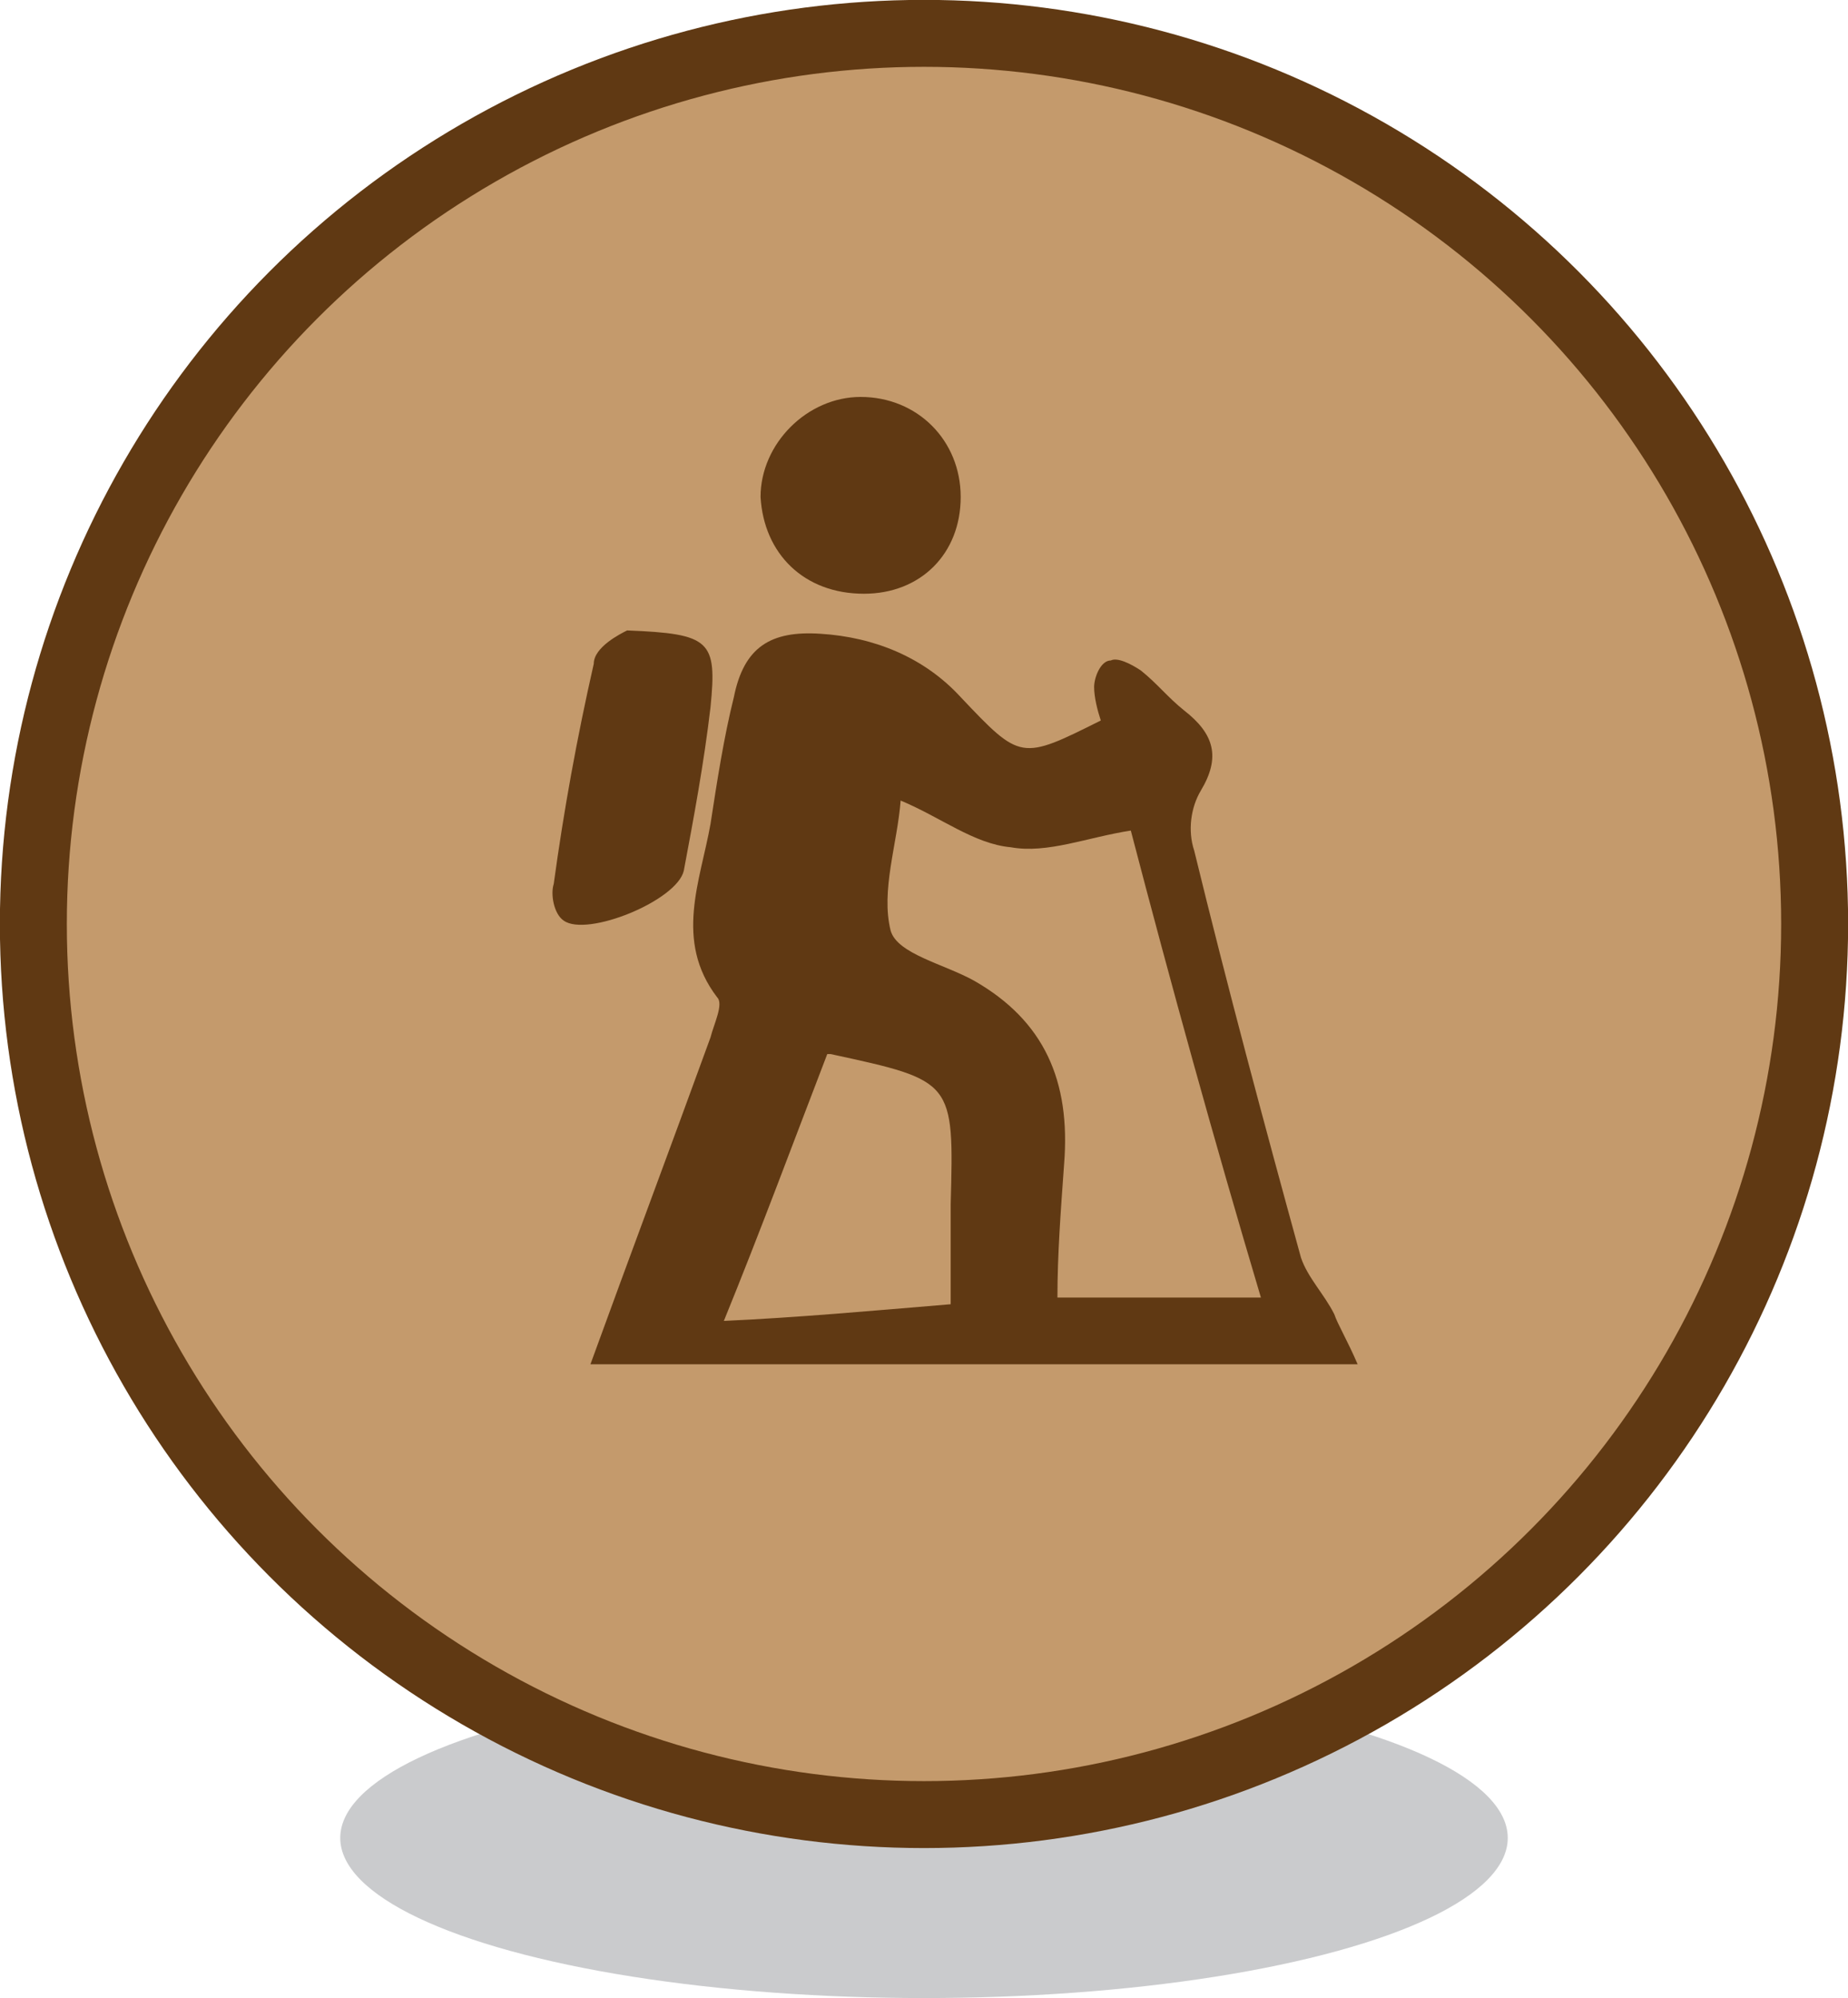
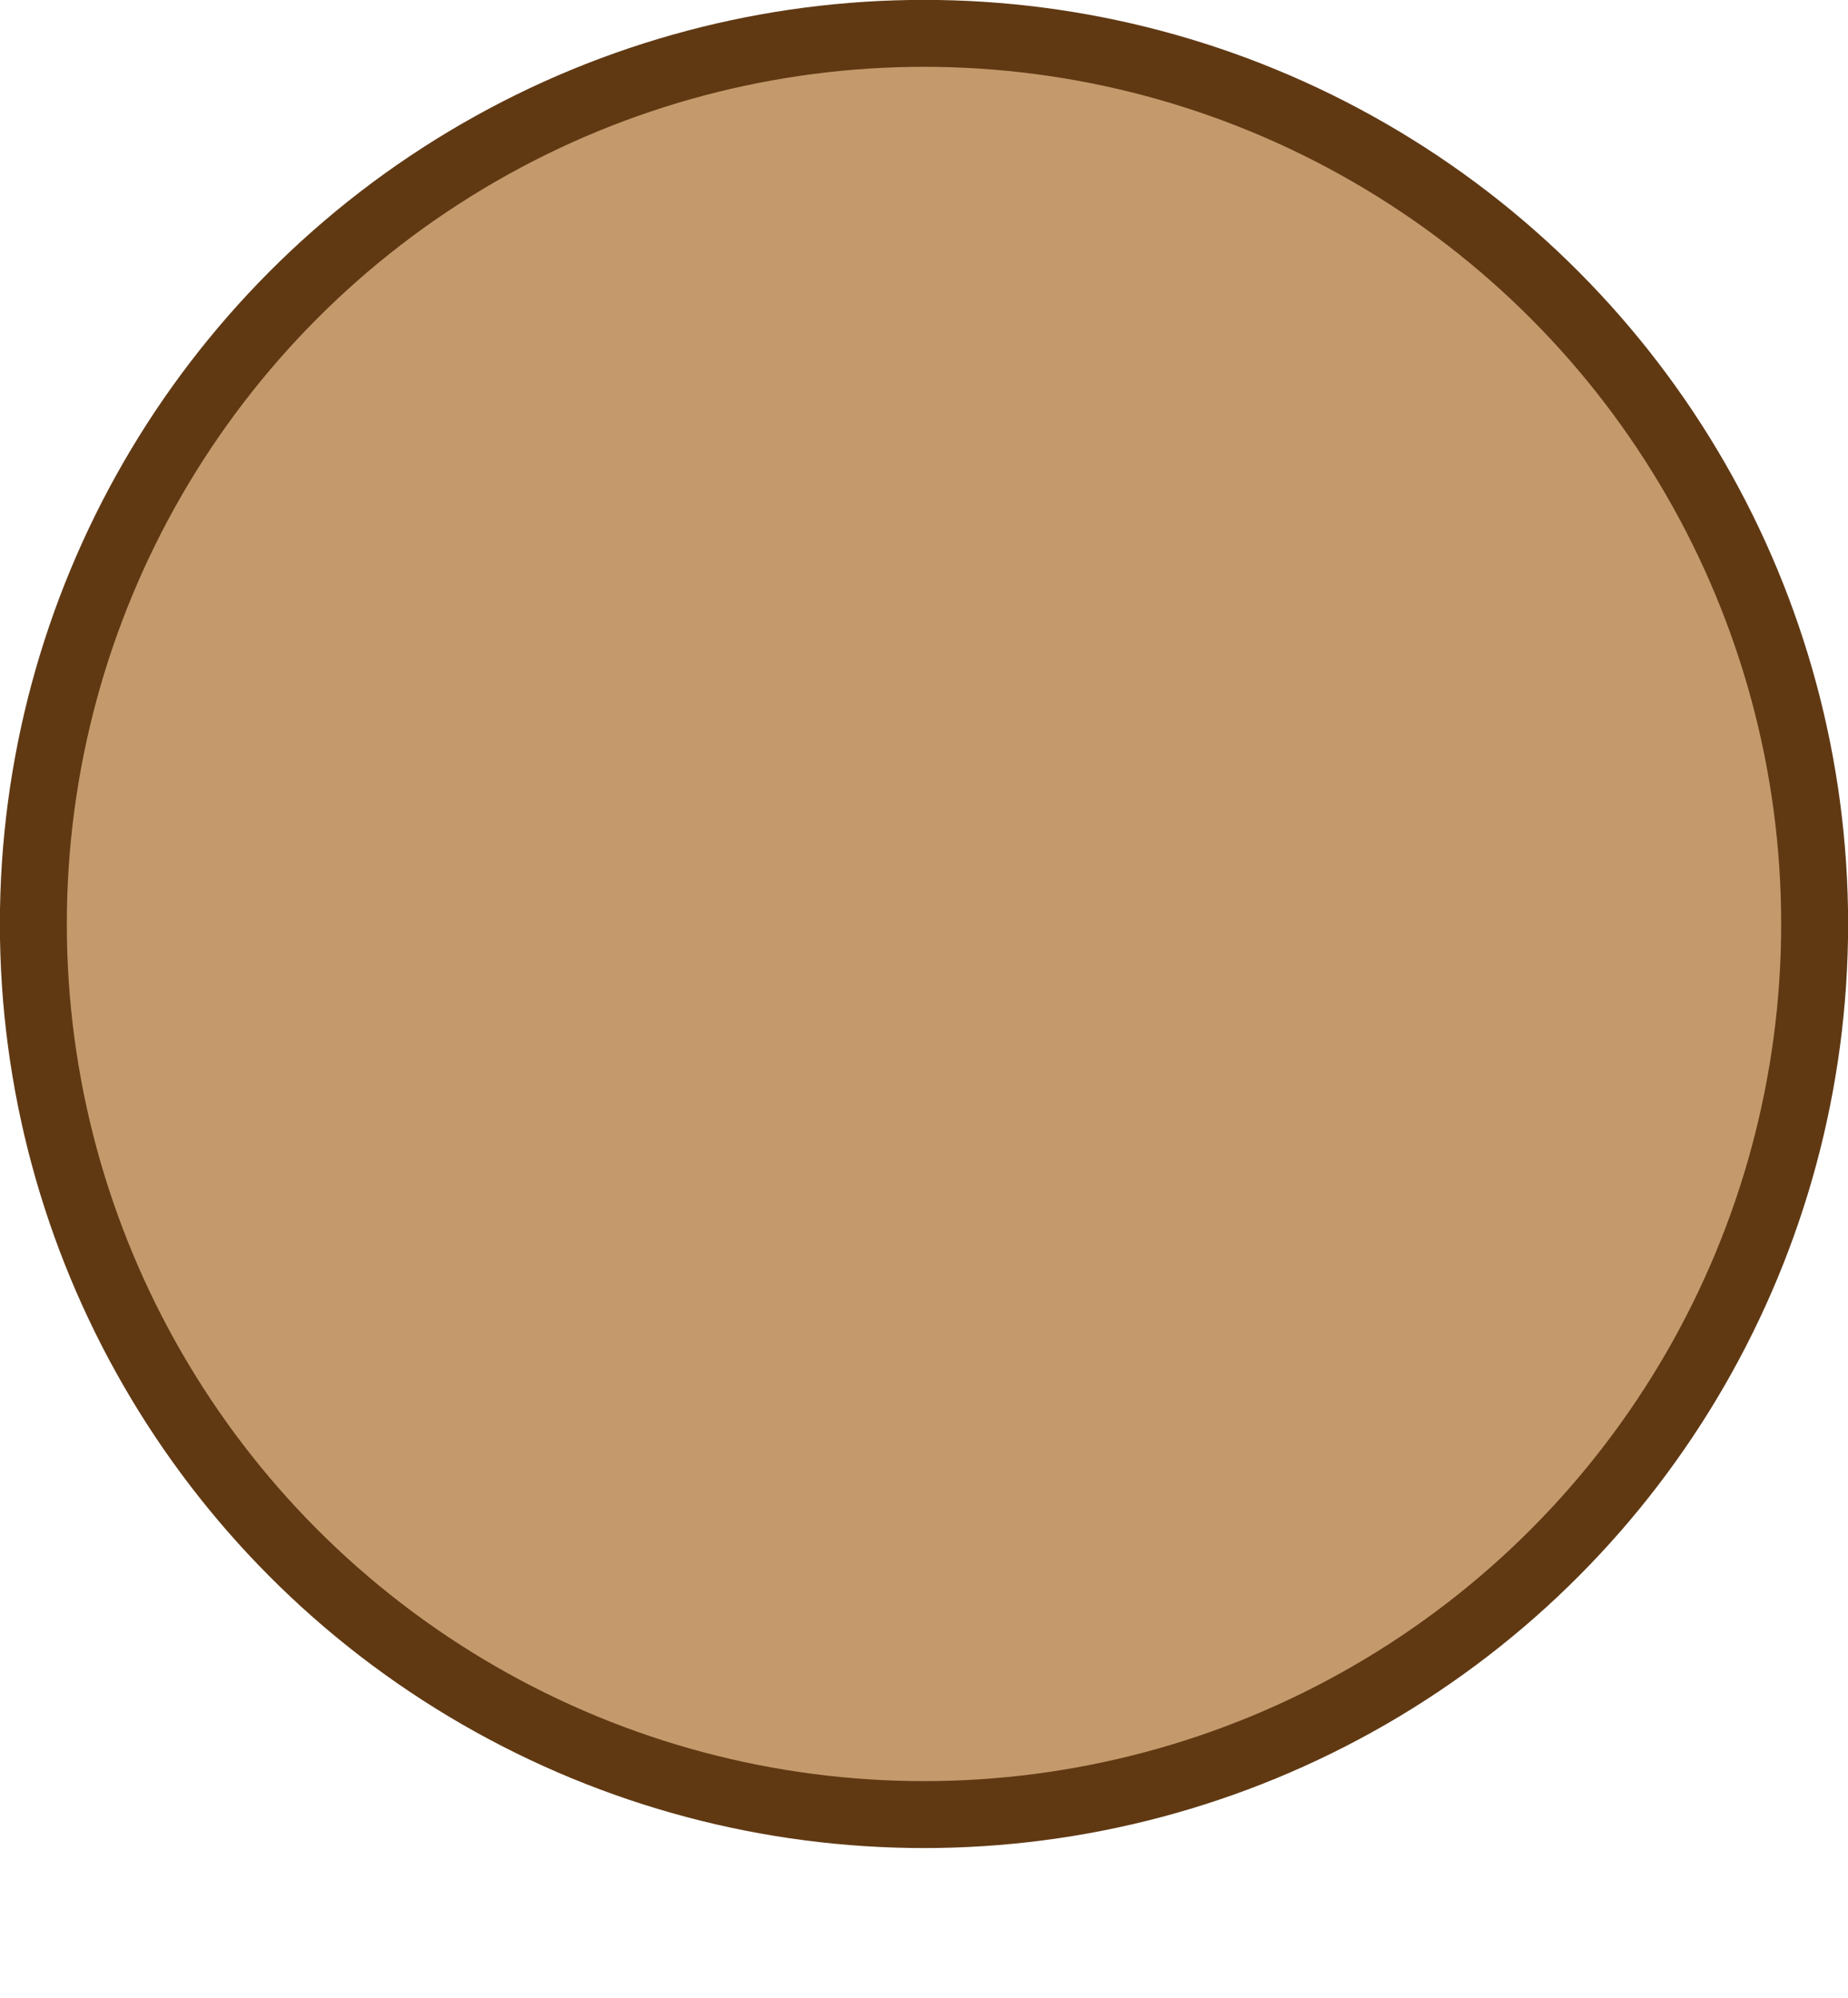
<svg xmlns="http://www.w3.org/2000/svg" version="1.1" id="Layer_1" x="0px" y="0px" width="55.4px" height="59.9px" viewBox="0 0 55.4 59.9" style="enable-background:new 0 0 55.4 59.9;" xml:space="preserve">
  <style type="text/css">
	.st0{opacity:0.6;fill:#A7A9AC;}
	.st1{fill:#C49A6C;stroke:#603913;stroke-width:2.007;stroke-miterlimit:10;}
	.st2{fill:#603913;}
</style>
  <g>
-     <ellipse class="st0" cx="27.7" cy="55.1" rx="17.5" ry="4.8" />
    <g>
      <circle class="st1" cx="27.7" cy="27.7" r="26.7" />
      <g>
-         <path class="st2" d="M40.7,40.9c-8,0-15.6,0-23,0c1.2-3.3,2.4-6.5,3.6-9.8c0.1-0.4,0.4-1,0.2-1.2c-1.3-1.7-0.5-3.5-0.2-5.2     c0.2-1.3,0.4-2.6,0.7-3.8c0.3-1.5,1.1-2,2.6-1.9c1.6,0.1,3.1,0.7,4.2,1.9c1.8,1.9,1.8,1.9,4.2,0.7c-0.1-0.3-0.2-0.7-0.2-1     s0.2-0.8,0.5-0.8c0.2-0.1,0.6,0.1,0.9,0.3c0.5,0.4,0.8,0.8,1.3,1.2c0.9,0.7,1.1,1.4,0.5,2.4c-0.3,0.5-0.4,1.2-0.2,1.8     c1,4.1,2.1,8.2,3.2,12.2c0.2,0.6,0.7,1.1,1,1.7C40.1,39.7,40.4,40.2,40.7,40.9z M33.9,24.9c-1.3,0.2-2.5,0.7-3.6,0.5     c-1.1-0.1-2.1-0.9-3.3-1.4c-0.1,1.3-0.6,2.7-0.3,3.9c0.2,0.7,1.6,1,2.5,1.5c2.1,1.2,2.9,3,2.7,5.5c-0.1,1.4-0.2,2.7-0.2,4     c2.1,0,4.1,0,6.1,0C36.4,34.2,35.1,29.5,33.9,24.9z M21.7,39.6c2.2-0.1,4.4-0.3,6.8-0.5c0-1.1,0-2,0-3c0.1-3.7,0.1-3.7-3.6-4.5     h-0.1C23.8,34.2,22.8,36.9,21.7,39.6z" />
-         <path class="st2" d="M18.8,18.9c2.5,0.1,2.7,0.3,2.5,2.3c-0.2,1.7-0.5,3.3-0.8,4.9c-0.2,0.9-2.9,2-3.6,1.5     c-0.3-0.2-0.4-0.8-0.3-1.1c0.3-2.2,0.7-4.4,1.2-6.6C17.8,19.4,18.6,19,18.8,18.9z" />
-         <path class="st2" d="M28.8,14.9c0,1.7-1.2,2.9-2.9,2.9c-1.8,0-3-1.2-3.1-2.9c0-1.6,1.4-3,3-3C27.5,11.9,28.8,13.2,28.8,14.9z" />
-       </g>
+         </g>
    </g>
  </g>
</svg>